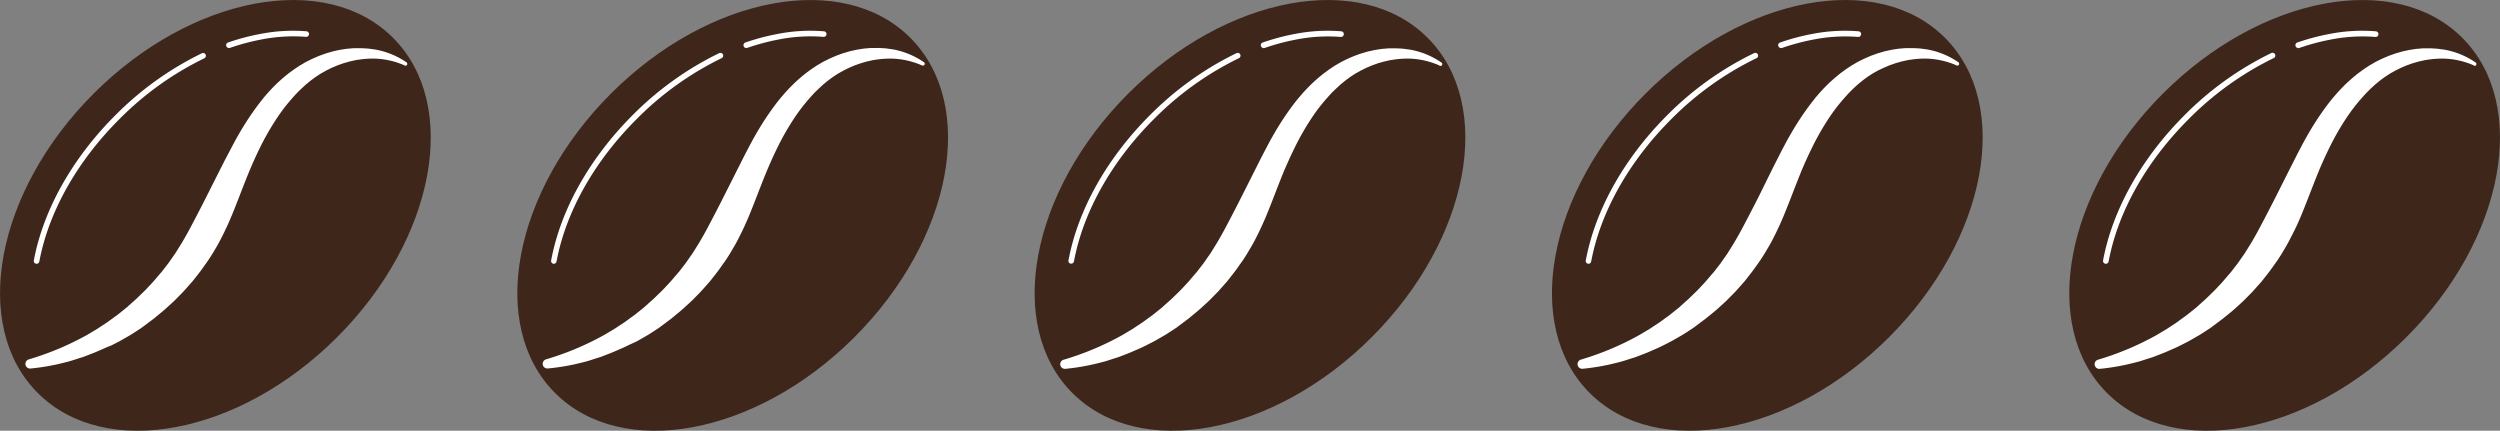
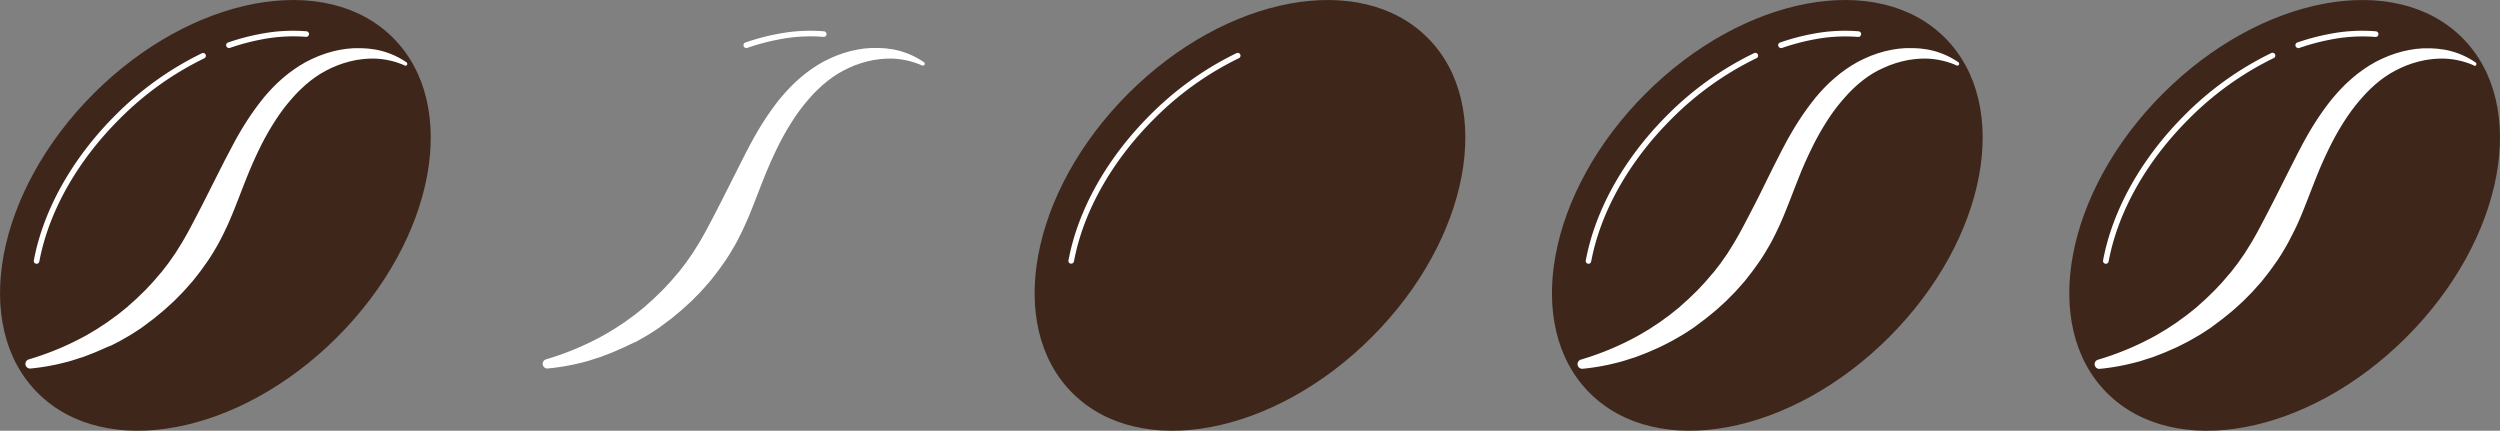
<svg xmlns="http://www.w3.org/2000/svg" viewBox="0 0 958.41 165.13">
  <rect x="0" y="0" width="958.41" height="165.13" fill="#808080" stroke="none" />
  <defs>
    <style>.cls-1{fill:#3e261a;}.cls-2{fill:#fff;}</style>
  </defs>
  <g id="Ebene_2" data-name="Ebene 2">
    <g id="Ebene_1-2" data-name="Ebene 1">
      <g id="_5" data-name="5">
        <g id="coffee_grain" data-name="coffee grain">
          <ellipse class="cls-1" cx="82.57" cy="82.57" rx="96.29" ry="66.02" transform="translate(-34.2 82.57) rotate(-45)" />
          <path class="cls-2" d="M87,18.07a1,1,0,0,1-.25-.41,1.07,1.07,0,0,1,.66-1.36A85.56,85.56,0,0,1,99.86,13a64.75,64.75,0,0,1,17.67-1,1.07,1.07,0,0,1-.19,2.13,62.89,62.89,0,0,0-17.09,1,85.53,85.53,0,0,0-12.13,3.24A1.07,1.07,0,0,1,87,18.07Z" />
          <path class="cls-2" d="M13.27,100.81a1.05,1.05,0,0,1-.29-1C16.59,80.49,27.68,60.73,44.2,44.2A121.59,121.59,0,0,1,77.44,20.4a1.07,1.07,0,0,1,.92,1.93A119.19,119.19,0,0,0,45.72,45.72C29.49,61.94,18.62,81.3,15.08,100.25a1.08,1.08,0,0,1-1.25.86A1.13,1.13,0,0,1,13.27,100.81Z" />
          <path class="cls-2" d="M155.14,25.08a31,31,0,0,0-11.7-2.62,36.32,36.32,0,0,0-5.91.42c-.49.08-1,.13-1.46.24l-1.44.32-.72.16-.71.21-1.41.4c-.47.15-.93.33-1.39.49s-.93.3-1.37.51c-.9.39-1.81.73-2.67,1.19l-1.31.64-1.27.72c-.85.45-1.65,1-2.46,1.53-.41.25-.78.56-1.17.84s-.78.56-1.16.86l-1.12.93-.57.45-.54.5-1.08,1c-.36.33-.7.69-1.05,1-.7.67-1.36,1.4-2,2.11a69.35,69.35,0,0,0-7.16,9.36A100.59,100.59,0,0,0,99.57,56.8Q98.24,59.52,97,62.31c-.81,1.88-1.62,3.76-2.39,5.69-1.54,3.83-3,7.75-4.58,11.69-.78,2-1.62,4-2.48,5.92s-1.81,3.92-2.82,5.86c-.5,1-1,1.93-1.56,2.89s-1.12,1.9-1.68,2.85l-.9,1.4c-.3.47-.59.94-.92,1.39l-1.93,2.73c-.33.45-.63.92-1,1.36l-1,1.31c-.7.87-1.38,1.75-2.08,2.61l-2.21,2.49-1.11,1.24c-.38.4-.77.79-1.16,1.19l-2.33,2.36c-.8.77-1.63,1.49-2.45,2.24-1.6,1.52-3.34,2.88-5,4.26l-.64.52-.67.49-1.33,1-1.33,1c-.45.33-.89.66-1.36,1l-2.76,1.79c-.46.29-.91.6-1.39.87l-1.42.83-2.85,1.62-2.92,1.49L41.2,133c-.49.24-1,.45-1.49.67l-3,1.3c-1,.43-2,.78-3,1.18s-2,.79-3.06,1.08l-3.11,1-.77.23c-.26.08-.53.14-.79.21l-1.57.4a85.16,85.16,0,0,1-12.71,2.21,1.79,1.79,0,0,1-.7-3.49h0a110.28,110.28,0,0,0,22.48-9.45l2.6-1.55c.43-.26.86-.5,1.29-.77l1.26-.84,2.51-1.65,2.43-1.77,1.22-.87c.41-.29.78-.62,1.18-.93l2.33-1.87c.4-.3.76-.64,1.14-1l1.12-1,1.13-1,.56-.5.53-.52c1.42-1.39,2.88-2.72,4.21-4.2.67-.72,1.37-1.43,2-2.17l1.92-2.25c.32-.38.65-.74,1-1.13l.9-1.17,1.8-2.33,1.69-2.42.84-1.2c.29-.4.52-.83.79-1.24l1.55-2.49c.52-.83,1-1.7,1.49-2.54,1-1.73,1.92-3.46,2.85-5.24q2.81-5.3,5.59-10.84l5.66-11.22C86,61.78,87,59.87,88,58l1.5-2.86c.53-.94,1-1.9,1.57-2.84a112.39,112.39,0,0,1,7.06-11c.66-.88,1.31-1.77,2-2.62.35-.43.69-.87,1-1.29l1.09-1.26.55-.63.57-.61,1.13-1.22c.79-.79,1.57-1.59,2.4-2.34s1.65-1.5,2.53-2.2c.44-.35.87-.72,1.31-1.06l1.36-1,.68-.49.7-.47,1.4-.93c.48-.3,1-.57,1.47-.86s1-.59,1.49-.83c1-.5,2-1,3.05-1.45l1.56-.66,1.59-.57c1-.4,2.14-.67,3.21-1,.53-.17,1.09-.26,1.63-.39s1.09-.24,1.64-.34l1.66-.26.82-.12.84-.07,1.66-.14c.55,0,1.11,0,1.67,0H138a5.75,5.75,0,0,1,.83,0l1.67.09a15.41,15.41,0,0,1,1.65.18l1.64.22a30.53,30.53,0,0,1,12.06,4.93.72.72,0,0,1-.71,1.24Z" />
        </g>
        <g id="coffee_grain-2" data-name="coffee grain">
-           <ellipse class="cls-1" cx="280.88" cy="82.57" rx="96.29" ry="66.02" transform="translate(23.89 222.8) rotate(-45)" />
          <path class="cls-2" d="M285.33,18.07a1,1,0,0,1-.25-.41,1.07,1.07,0,0,1,.66-1.36A85.56,85.56,0,0,1,298.18,13a64.75,64.75,0,0,1,17.67-1,1.07,1.07,0,1,1-.19,2.13,62.89,62.89,0,0,0-17.09,1,85.53,85.53,0,0,0-12.13,3.24A1.07,1.07,0,0,1,285.33,18.07Z" />
-           <path class="cls-2" d="M211.59,100.81a1.05,1.05,0,0,1-.29-1c3.61-19.37,14.7-39.13,31.22-55.66a121.59,121.59,0,0,1,33.24-23.8,1.07,1.07,0,0,1,.92,1.93A119.19,119.19,0,0,0,244,45.72c-16.23,16.22-27.11,35.58-30.64,54.53a1.08,1.08,0,0,1-1.25.86A1.13,1.13,0,0,1,211.59,100.81Z" />
          <path class="cls-2" d="M353.46,25.08a31,31,0,0,0-11.7-2.62,36.52,36.52,0,0,0-5.92.42c-.48.08-1,.13-1.45.24l-1.44.32-.72.16-.71.21-1.41.4c-.47.15-.93.33-1.39.49s-.93.3-1.37.51c-.9.39-1.81.73-2.67,1.19l-1.31.64-1.27.72c-.86.45-1.65,1-2.46,1.53-.41.25-.78.56-1.17.84s-.78.56-1.16.86l-1.13.93-.56.45-.54.5-1.08,1c-.36.33-.7.69-1.05,1-.71.67-1.36,1.4-2,2.11a70.12,70.12,0,0,0-7.15,9.36,100.59,100.59,0,0,0-5.88,10.47q-1.33,2.72-2.57,5.51c-.81,1.88-1.62,3.76-2.39,5.69-1.54,3.83-3,7.75-4.58,11.69-.78,2-1.62,4-2.48,5.92s-1.81,3.92-2.82,5.86c-.5,1-1,1.93-1.57,2.89s-1.11,1.9-1.67,2.85l-.9,1.4c-.3.47-.59.94-.92,1.39l-1.93,2.73c-.33.45-.63.92-1,1.36l-1,1.31c-.69.87-1.37,1.75-2.07,2.61l-2.21,2.49-1.11,1.24c-.38.4-.77.79-1.16,1.19l-2.33,2.36c-.8.77-1.63,1.49-2.45,2.24-1.6,1.52-3.34,2.88-5,4.26l-.64.52-.67.49-1.33,1-1.34,1c-.44.33-.88.66-1.35,1l-2.76,1.79c-.46.29-.91.6-1.39.87l-1.42.83-2.85,1.62L241,132.29l-1.47.72c-.49.24-1,.45-1.49.67l-3,1.3c-1,.43-2,.78-3,1.18s-2,.79-3.07,1.08l-3.1,1-.78.23c-.26.08-.52.14-.78.21l-1.57.4A85.16,85.16,0,0,1,210,141.26a1.79,1.79,0,0,1-.7-3.49h0a110.13,110.13,0,0,0,22.49-9.45l2.6-1.55c.43-.26.86-.5,1.29-.77l1.25-.84,2.52-1.65,2.43-1.77,1.22-.87c.41-.29.78-.62,1.18-.93l2.33-1.87c.4-.3.76-.64,1.14-1l1.12-1,1.12-1,.56-.5.54-.52c1.41-1.39,2.88-2.72,4.21-4.2.67-.72,1.36-1.43,2-2.17l1.92-2.25c.32-.38.64-.74,1-1.13l.9-1.17,1.8-2.33,1.69-2.42.84-1.2c.29-.4.52-.83.79-1.24l1.55-2.49c.52-.83,1-1.7,1.49-2.54,1-1.73,1.92-3.46,2.85-5.24q2.81-5.3,5.59-10.84l5.66-11.22c.95-1.89,1.91-3.8,2.9-5.7l1.51-2.86c.53-.94,1-1.9,1.57-2.84a112.39,112.39,0,0,1,7.06-11c.66-.88,1.31-1.77,2-2.62.35-.43.69-.87,1.05-1.29l1.09-1.26.54-.63.57-.61,1.14-1.22c.79-.79,1.57-1.59,2.4-2.34s1.65-1.5,2.53-2.2c.44-.35.86-.72,1.31-1.06l1.36-1,.68-.49.7-.47,1.4-.93c.48-.3,1-.57,1.47-.86s1-.59,1.49-.83c1-.5,2-1,3.05-1.45l1.56-.66,1.58-.57c1.05-.4,2.15-.67,3.22-1,.53-.17,1.09-.26,1.63-.38s1.09-.25,1.64-.35l1.65-.26.83-.12.83-.07,1.67-.14c.55,0,1.11,0,1.67,0h.83a5.75,5.75,0,0,1,.83,0l1.66.09a15.31,15.31,0,0,1,1.66.18l1.64.22a30.43,30.43,0,0,1,12.05,4.93.71.71,0,0,1-.7,1.24Z" />
        </g>
        <g id="coffee_grain-3" data-name="coffee grain">
          <ellipse class="cls-1" cx="479.2" cy="82.57" rx="96.29" ry="66.02" transform="translate(81.97 363.03) rotate(-45)" />
-           <path class="cls-2" d="M483.65,18.07a1,1,0,0,1-.25-.41,1.06,1.06,0,0,1,.66-1.36A85.43,85.43,0,0,1,496.49,13a64.82,64.82,0,0,1,17.68-1,1.07,1.07,0,0,1,1,1.16,1.08,1.08,0,0,1-1.16,1,62.89,62.89,0,0,0-17.09,1,85.53,85.53,0,0,0-12.13,3.24A1.07,1.07,0,0,1,483.65,18.07Z" />
          <path class="cls-2" d="M409.91,100.81a1.05,1.05,0,0,1-.29-1c3.61-19.37,14.7-39.13,31.22-55.66a121.59,121.59,0,0,1,33.24-23.8,1.07,1.07,0,0,1,.92,1.93,119.38,119.38,0,0,0-32.65,23.39c-16.22,16.22-27.1,35.58-30.63,54.53a1.08,1.08,0,0,1-1.25.86A1.13,1.13,0,0,1,409.91,100.81Z" />
-           <path class="cls-2" d="M551.78,25.08a31,31,0,0,0-11.7-2.62,36.52,36.52,0,0,0-5.92.42c-.48.08-1,.13-1.45.24l-1.44.32-.72.16-.71.21-1.41.4c-.47.15-.93.33-1.39.49s-.93.3-1.37.51c-.9.39-1.81.73-2.67,1.19l-1.31.64-1.27.72c-.86.45-1.65,1-2.46,1.53-.41.25-.78.56-1.17.84s-.78.56-1.16.86l-1.13.93-.56.45-.54.5-1.08,1c-.36.33-.7.69-1.05,1-.71.67-1.36,1.4-2,2.11a69.29,69.29,0,0,0-7.15,9.36,100.59,100.59,0,0,0-5.88,10.47c-.9,1.81-1.75,3.65-2.58,5.51S492,66.07,491.25,68c-1.54,3.83-3,7.75-4.58,11.69-.78,2-1.62,4-2.48,5.92s-1.81,3.92-2.82,5.86c-.5,1-1,1.93-1.57,2.89s-1.11,1.9-1.68,2.85l-.89,1.4c-.3.47-.59.94-.92,1.39l-1.93,2.73c-.33.45-.63.92-1,1.36l-1,1.31c-.69.87-1.37,1.75-2.07,2.61l-2.21,2.49L467,111.74c-.38.4-.77.79-1.16,1.19l-2.34,2.36c-.79.77-1.63,1.49-2.44,2.24-1.6,1.52-3.35,2.88-5,4.26l-.65.52-.66.49-1.33,1-1.34,1c-.44.33-.88.66-1.35,1l-2.76,1.79c-.46.29-.91.6-1.39.87l-1.42.83-2.85,1.62-2.92,1.49-1.47.72c-.49.24-1,.45-1.49.67l-3,1.3c-1,.43-2,.78-3,1.18s-2,.79-3.07,1.08l-3.1,1-.78.23c-.26.08-.52.14-.78.21l-1.57.4a85.16,85.16,0,0,1-12.71,2.21,1.79,1.79,0,0,1-.71-3.49h.05a110.36,110.36,0,0,0,22.49-9.45l2.59-1.55c.44-.26.87-.5,1.3-.77l1.25-.84,2.52-1.65,2.43-1.77,1.22-.87c.4-.29.78-.62,1.18-.93l2.33-1.87c.4-.3.76-.64,1.14-1l1.12-1,1.12-1,.56-.5.54-.52c1.41-1.39,2.88-2.72,4.21-4.2.67-.72,1.36-1.43,2-2.17l1.92-2.25c.32-.38.64-.74,1-1.13l.9-1.17,1.8-2.33,1.68-2.42.85-1.2c.28-.4.52-.83.79-1.24l1.55-2.49c.51-.83,1-1.7,1.48-2.54,1-1.73,1.93-3.46,2.86-5.24q2.81-5.3,5.59-10.84l5.66-11.22c.95-1.89,1.91-3.8,2.9-5.7l1.51-2.86c.52-.94,1-1.9,1.57-2.84a112.39,112.39,0,0,1,7.06-11c.66-.88,1.31-1.77,2-2.62.35-.43.69-.87,1.05-1.29l1.09-1.26.54-.63.57-.61,1.14-1.22c.79-.79,1.57-1.59,2.4-2.34s1.65-1.5,2.53-2.2c.44-.35.86-.72,1.31-1.06l1.36-1,.67-.49.71-.47,1.4-.93c.48-.3,1-.57,1.47-.86s1-.59,1.48-.83c1-.5,2-1,3.06-1.45l1.56-.66,1.58-.57c1.05-.4,2.15-.67,3.22-1,.53-.17,1.09-.26,1.63-.38s1.09-.25,1.64-.35l1.65-.26.83-.12.83-.07,1.67-.14c.55,0,1.11,0,1.67,0h.83a5.75,5.75,0,0,1,.83,0l1.66.09a15.31,15.31,0,0,1,1.66.18l1.64.22a30.43,30.43,0,0,1,12,4.93.71.71,0,0,1-.7,1.24Z" />
        </g>
        <g id="coffee_grain-4" data-name="coffee grain">
          <ellipse class="cls-1" cx="677.52" cy="82.57" rx="96.29" ry="66.02" transform="translate(140.06 503.26) rotate(-45)" />
          <path class="cls-2" d="M682,18.07a1,1,0,0,1-.25-.41,1.06,1.06,0,0,1,.66-1.36A85.43,85.43,0,0,1,694.81,13a64.82,64.82,0,0,1,17.68-1,1.07,1.07,0,0,1,1,1.16,1.08,1.08,0,0,1-1.17,1,62.84,62.84,0,0,0-17.08,1,84.82,84.82,0,0,0-12.13,3.24A1.07,1.07,0,0,1,682,18.07Z" />
          <path class="cls-2" d="M608.23,100.81a1.05,1.05,0,0,1-.29-1c3.61-19.37,14.7-39.13,31.22-55.66A121.59,121.59,0,0,1,672.4,20.4a1.07,1.07,0,1,1,.91,1.93,119.34,119.34,0,0,0-32.64,23.39C624.45,61.94,613.57,81.3,610,100.25a1.08,1.08,0,0,1-1.25.86A1.13,1.13,0,0,1,608.23,100.81Z" />
          <path class="cls-2" d="M750.1,25.08a31.08,31.08,0,0,0-11.7-2.62,36.52,36.52,0,0,0-5.92.42c-.48.08-1,.13-1.45.24l-1.44.32-.72.16-.71.21-1.41.4c-.47.15-.93.33-1.39.49s-.93.3-1.38.51c-.89.39-1.8.73-2.67,1.19L720,27l-1.27.72c-.86.45-1.65,1-2.46,1.53-.41.25-.78.56-1.18.84s-.77.56-1.15.86l-1.13.93-.56.45-.54.5-1.09,1c-.35.33-.69.69-1,1-.71.67-1.36,1.4-2,2.11a69.29,69.29,0,0,0-7.15,9.36,100.59,100.59,0,0,0-5.88,10.47c-.9,1.81-1.75,3.65-2.58,5.51s-1.62,3.76-2.38,5.69c-1.54,3.83-3,7.75-4.59,11.69-.78,2-1.61,4-2.47,5.92s-1.81,3.92-2.82,5.86c-.5,1-1,1.93-1.57,2.89s-1.11,1.9-1.68,2.85l-.89,1.4c-.3.47-.59.94-.92,1.39l-1.93,2.73c-.33.45-.63.92-1,1.36l-1,1.31c-.69.87-1.37,1.75-2.07,2.61l-2.21,2.49-1.11,1.24c-.38.4-.77.79-1.16,1.19l-2.34,2.36c-.79.77-1.63,1.49-2.44,2.24-1.6,1.52-3.35,2.88-5.05,4.26l-.65.52-.66.49-1.34,1-1.33,1c-.44.33-.88.66-1.35,1l-2.76,1.79c-.46.29-.91.6-1.39.87l-1.42.83-2.85,1.62-2.92,1.49-1.47.72c-.49.24-1,.45-1.49.67l-3,1.3c-1,.43-2,.78-3,1.18s-2,.79-3.07,1.08l-3.1,1-.78.23c-.26.08-.52.14-.78.21l-1.58.4a84.81,84.81,0,0,1-12.7,2.21,1.79,1.79,0,0,1-.71-3.49H606a110,110,0,0,0,22.48-9.45l2.6-1.55c.43-.26.87-.5,1.3-.77l1.25-.84,2.52-1.65,2.43-1.77,1.22-.87c.4-.29.78-.62,1.17-.93l2.34-1.87c.4-.3.76-.64,1.14-1l1.12-1,1.12-1,.56-.5.54-.52c1.41-1.39,2.88-2.72,4.2-4.2.68-.72,1.37-1.43,2-2.17l1.93-2.25c.31-.38.64-.74,1-1.13l.91-1.17,1.8-2.33,1.68-2.42.85-1.2c.28-.4.52-.83.79-1.24l1.54-2.49c.52-.83,1-1.7,1.49-2.54,1-1.73,1.93-3.46,2.85-5.24,1.88-3.53,3.73-7.15,5.6-10.84L680,63.67c1-1.89,1.92-3.8,2.91-5.7l1.51-2.86c.52-.94,1-1.9,1.57-2.84a110.57,110.57,0,0,1,7.06-11c.66-.88,1.31-1.77,2-2.62.35-.43.69-.87,1-1.29l1.09-1.26.54-.63.57-.61,1.14-1.22c.79-.79,1.56-1.59,2.4-2.34s1.65-1.5,2.53-2.2c.44-.35.86-.72,1.31-1.06l1.36-1,.67-.49.71-.47,1.4-.93c.48-.3,1-.57,1.47-.86s1-.59,1.48-.83c1-.5,2-1,3.06-1.45l1.55-.66,1.59-.57c1-.4,2.14-.67,3.22-1,.53-.17,1.09-.26,1.63-.38s1.09-.25,1.64-.35l1.65-.26.83-.12.83-.07,1.67-.14c.55,0,1.11,0,1.67,0H733a5.79,5.79,0,0,1,.83,0l1.66.09a15.13,15.13,0,0,1,1.65.18l1.65.22a30.43,30.43,0,0,1,12,4.93.72.72,0,0,1-.7,1.24Z" />
        </g>
        <g id="coffee_grain-5" data-name="coffee grain">
          <ellipse class="cls-1" cx="875.84" cy="82.57" rx="96.29" ry="66.02" transform="translate(198.15 643.5) rotate(-45)" />
          <path class="cls-2" d="M880.29,18.07a1,1,0,0,1-.25-.41,1.06,1.06,0,0,1,.66-1.36A85.43,85.43,0,0,1,893.13,13a64.82,64.82,0,0,1,17.68-1,1.07,1.07,0,0,1,1,1.16,1.08,1.08,0,0,1-1.17,1,62.82,62.82,0,0,0-17.08,1,84.82,84.82,0,0,0-12.13,3.24A1.07,1.07,0,0,1,880.29,18.07Z" />
          <path class="cls-2" d="M806.55,100.81a1.09,1.09,0,0,1-.3-1c3.62-19.37,14.7-39.13,31.23-55.66a121.55,121.55,0,0,1,33.23-23.8,1.07,1.07,0,1,1,.92,1.93A119.34,119.34,0,0,0,839,45.72c-16.22,16.22-27.1,35.58-30.63,54.53a1.08,1.08,0,0,1-1.25.86A1.13,1.13,0,0,1,806.55,100.81Z" />
          <path class="cls-2" d="M948.42,25.08a31.09,31.09,0,0,0-11.71-2.62,36.4,36.4,0,0,0-5.91.42c-.49.08-1,.13-1.45.24l-1.45.32-.71.16-.71.21-1.42.4c-.46.15-.92.33-1.38.49s-.93.3-1.38.51c-.89.39-1.8.73-2.67,1.19l-1.31.64-1.26.72c-.86.45-1.65,1-2.46,1.53-.42.25-.79.56-1.18.84s-.77.56-1.15.86l-1.13.93-.56.45-.54.5-1.09,1c-.35.33-.69.69-1,1-.71.67-1.36,1.4-2,2.11a69.29,69.29,0,0,0-7.15,9.36,98.8,98.8,0,0,0-5.88,10.47c-.9,1.81-1.75,3.65-2.58,5.51s-1.62,3.76-2.38,5.69c-1.54,3.83-3,7.75-4.59,11.69-.78,2-1.62,4-2.48,5.92S879,89.53,878,91.47c-.49,1-1,1.93-1.56,2.89s-1.11,1.9-1.68,2.85l-.89,1.4c-.3.47-.59.94-.92,1.39L871,102.73c-.33.45-.63.92-1,1.36l-1,1.31c-.69.87-1.37,1.75-2.07,2.61l-2.22,2.49-1.1,1.24c-.38.4-.78.79-1.16,1.19l-2.34,2.36c-.79.77-1.63,1.49-2.44,2.24-1.61,1.52-3.35,2.88-5.06,4.26l-.64.52-.66.49-1.34,1-1.33,1c-.44.33-.88.66-1.35,1l-2.76,1.79c-.47.29-.91.6-1.39.87l-1.42.83-2.85,1.62-2.93,1.49-1.46.72c-.49.24-1,.45-1.5.67l-3,1.3c-1,.43-2,.78-3,1.18s-2,.79-3.07,1.08l-3.1,1-.78.23c-.26.08-.52.14-.78.21l-1.58.4a84.81,84.81,0,0,1-12.7,2.21,1.79,1.79,0,0,1-.71-3.49h0a110.28,110.28,0,0,0,22.48-9.45l2.6-1.55c.43-.26.87-.5,1.29-.77l1.26-.84,2.52-1.65,2.43-1.77,1.21-.87c.41-.29.79-.62,1.18-.93l2.34-1.87c.4-.3.76-.64,1.14-1l1.12-1,1.12-1,.56-.5.54-.52c1.41-1.39,2.88-2.72,4.2-4.2.68-.72,1.37-1.43,2-2.17l1.92-2.25c.32-.38.65-.74,1-1.13l.9-1.17,1.81-2.33,1.68-2.42.85-1.2c.28-.4.52-.83.78-1.24l1.55-2.49c.52-.83,1-1.7,1.49-2.54,1-1.73,1.92-3.46,2.85-5.24q2.8-5.3,5.6-10.84l5.65-11.22c1-1.89,1.92-3.8,2.91-5.7l1.51-2.86c.52-.94,1-1.9,1.57-2.84a110.57,110.57,0,0,1,7.06-11c.66-.88,1.31-1.77,2-2.62.35-.43.69-.87,1.05-1.29l1.09-1.26.54-.63.57-.61,1.14-1.22c.79-.79,1.56-1.59,2.4-2.34s1.65-1.5,2.53-2.2c.43-.35.86-.72,1.31-1.06l1.35-1,.68-.49.71-.47,1.4-.93c.47-.3,1-.57,1.47-.86s1-.59,1.48-.83c1-.5,2-1,3.06-1.45l1.55-.66,1.59-.57c1-.4,2.14-.67,3.22-1,.53-.17,1.09-.26,1.63-.38s1.09-.25,1.64-.35l1.65-.26.83-.12.83-.07,1.66-.14c.56,0,1.12,0,1.67,0h.84a5.79,5.79,0,0,1,.83,0l1.66.09a15.41,15.41,0,0,1,1.65.18l1.65.22a30.43,30.43,0,0,1,12,4.93.72.72,0,0,1,.17,1,.71.71,0,0,1-.87.24Z" />
        </g>
      </g>
    </g>
  </g>
</svg>